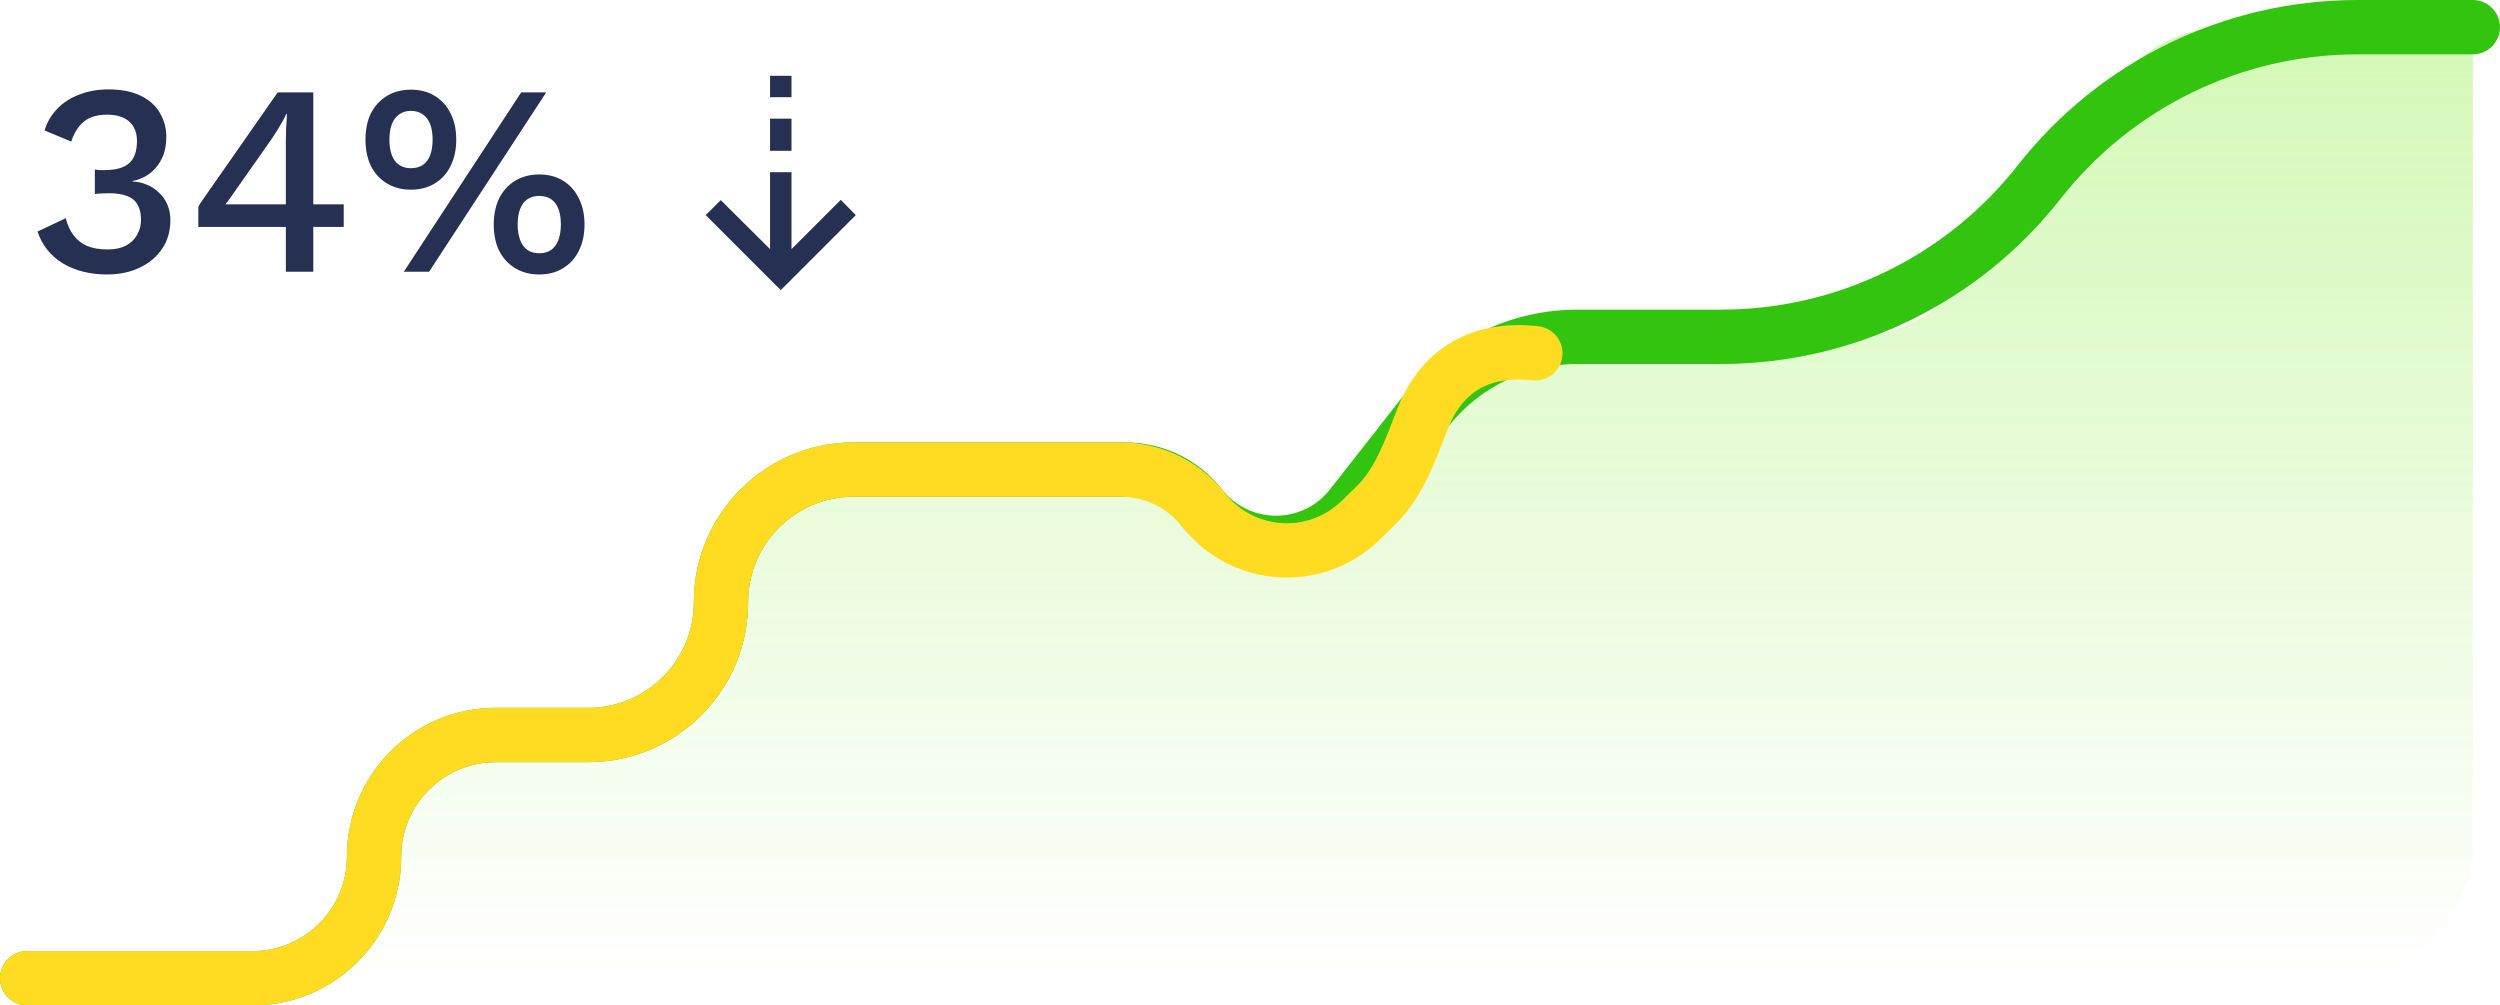
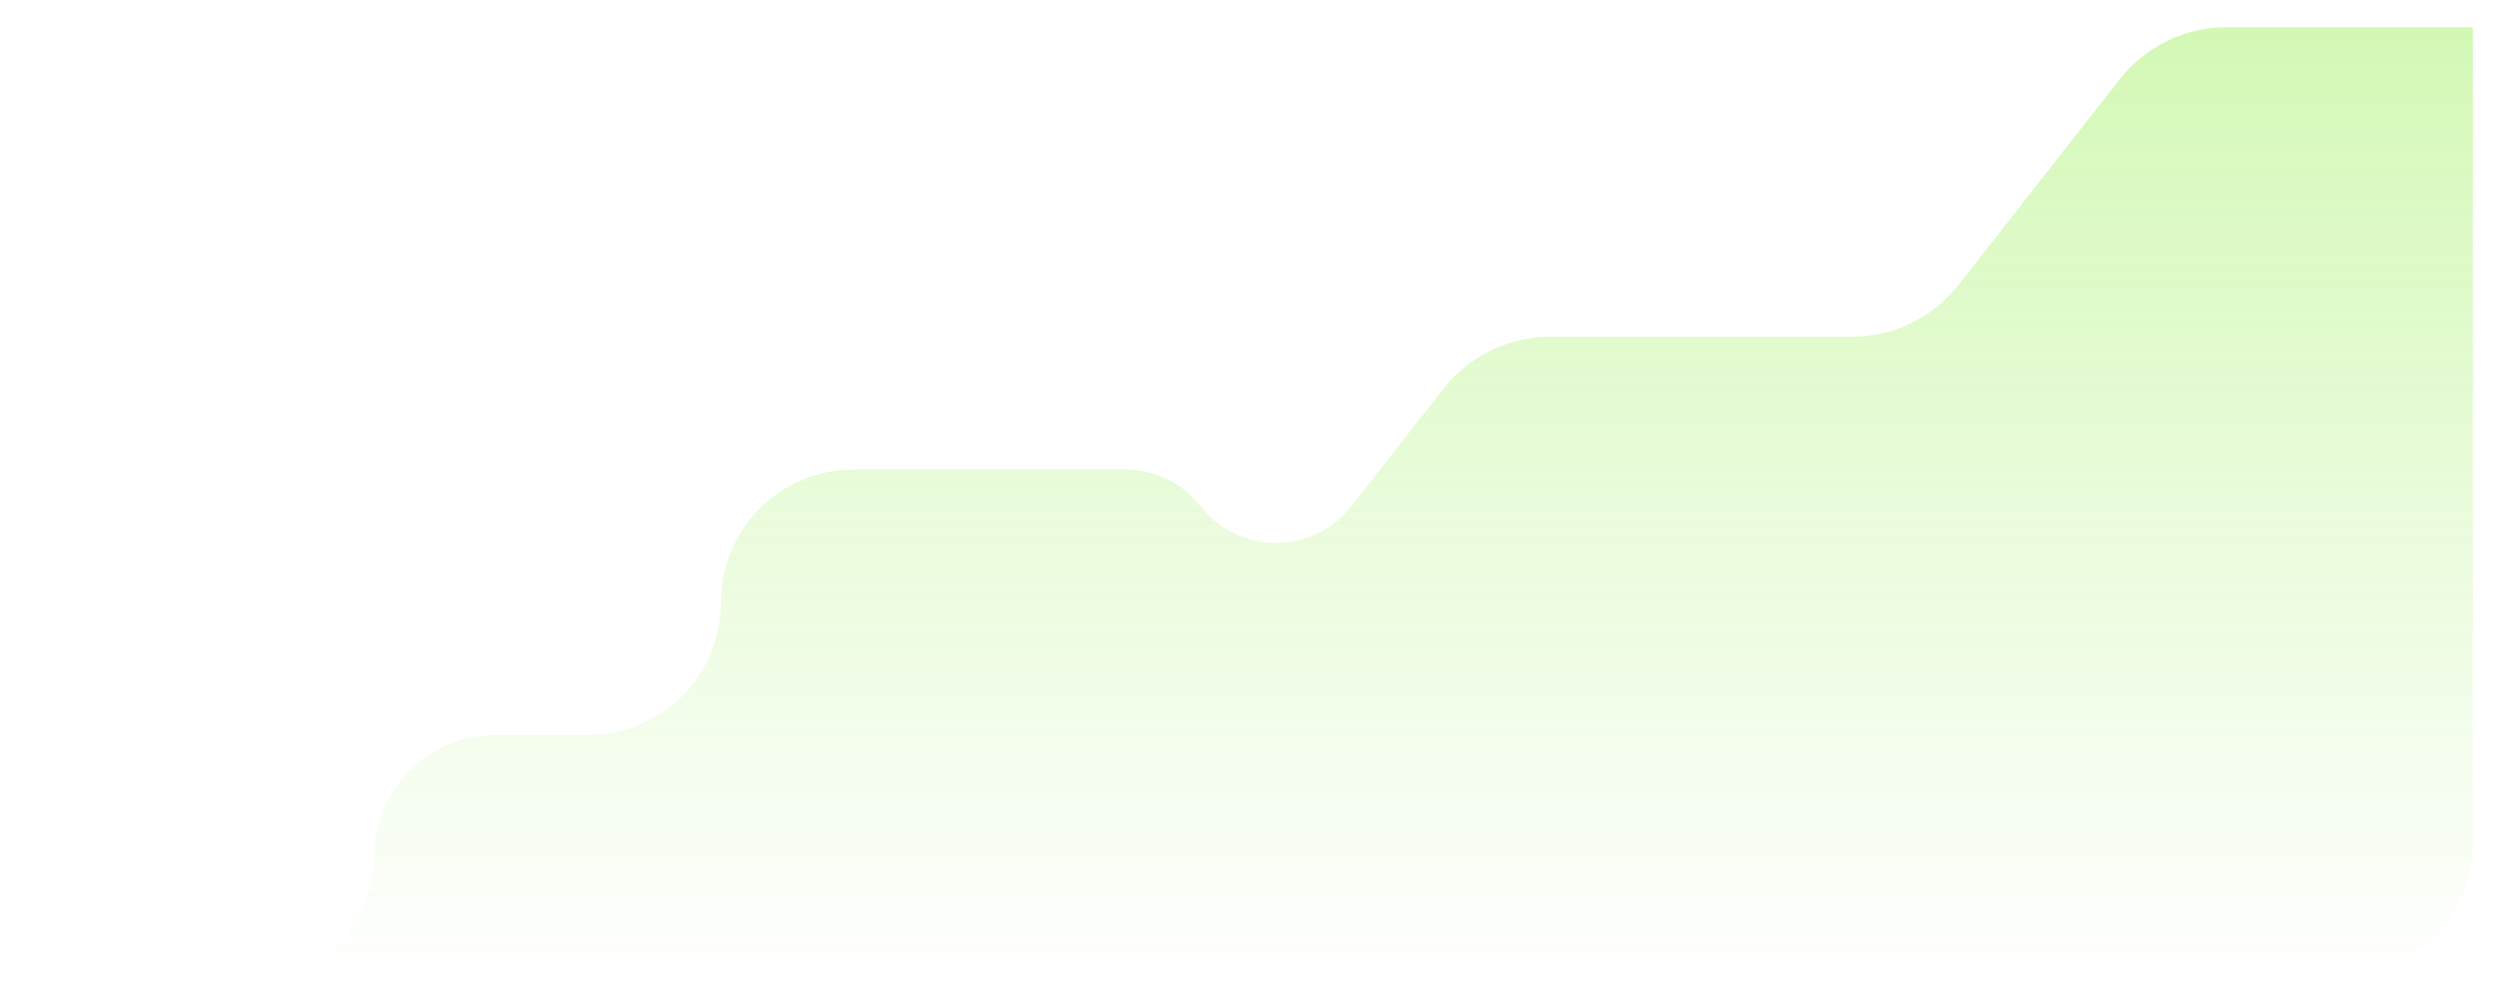
<svg xmlns="http://www.w3.org/2000/svg" width="92" height="37" viewBox="0 0 92 37" fill="none">
  <path d="M21.648 27.047H18.243C15.77 27.047 13.766 29.051 13.766 31.523C13.766 33.996 11.762 36 9.289 36H86C88.761 36 91 33.761 91 31V1H81.944C80.408 1 78.957 1.706 78.009 2.915L72.076 10.481C71.128 11.689 69.677 12.395 68.141 12.395H57.05C55.514 12.395 54.063 13.101 53.116 14.31L49.729 18.628C48.319 20.427 45.596 20.427 44.185 18.628C43.518 17.776 42.496 17.279 41.413 17.279H31.416C28.718 17.279 26.532 19.466 26.532 22.163C26.532 24.86 24.345 27.047 21.648 27.047Z" fill="url(#paint0_linear_5189_50450)" />
-   <path d="M1 36H9.289C11.762 36 13.766 33.996 13.766 31.523V31.523C13.766 29.051 15.77 27.047 18.243 27.047H21.648C24.345 27.047 26.532 24.86 26.532 22.163V22.163C26.532 19.466 28.718 17.279 31.416 17.279H41.413C42.496 17.279 43.518 17.776 44.185 18.628V18.628C45.596 20.427 48.319 20.427 49.729 18.628L52.501 15.093C53.837 13.39 55.881 12.395 58.045 12.395H63.334C67.905 12.395 72.222 10.294 75.043 6.698V6.698C77.863 3.101 82.18 1 86.751 1H91" stroke="#33C40F" stroke-width="2" stroke-linecap="round" />
-   <path d="M1 36H9.289C11.762 36 13.766 33.996 13.766 31.523V31.523C13.766 29.051 15.77 27.047 18.243 27.047H21.648C24.345 27.047 26.532 24.86 26.532 22.163V22.163C26.532 19.466 28.718 17.279 31.416 17.279H41.236C42.43 17.279 43.558 17.828 44.295 18.767V18.767C45.718 20.582 48.4 20.766 50.057 19.161L50.607 18.628C51.498 17.766 51.912 16.54 52.362 15.385C52.893 14.024 54.093 12.732 56.5 13" stroke="#FFDC21" stroke-width="2" stroke-linecap="round" />
-   <path d="M3.93 10.1C3.31 10.1 2.77 9.963 2.31 9.69C1.857 9.41 1.547 9.02 1.38 8.52L2.42 8.03C2.48 8.27 2.573 8.477 2.7 8.65C2.827 8.823 2.993 8.957 3.2 9.05C3.407 9.137 3.663 9.18 3.97 9.18C4.23 9.18 4.45 9.133 4.63 9.04C4.81 8.947 4.947 8.817 5.04 8.65C5.14 8.483 5.19 8.293 5.19 8.08C5.19 7.86 5.147 7.677 5.06 7.53C4.98 7.383 4.85 7.277 4.67 7.21C4.497 7.143 4.273 7.11 4 7.11C3.92 7.11 3.837 7.113 3.75 7.12C3.67 7.12 3.583 7.127 3.49 7.14V6.24C3.55 6.247 3.607 6.253 3.66 6.26C3.72 6.26 3.777 6.26 3.83 6.26C4.263 6.26 4.573 6.173 4.76 6C4.947 5.827 5.04 5.557 5.04 5.19C5.04 4.877 4.943 4.637 4.75 4.47C4.563 4.303 4.293 4.22 3.94 4.22C3.573 4.22 3.287 4.307 3.08 4.48C2.88 4.647 2.727 4.89 2.62 5.21L1.64 4.8C1.733 4.493 1.89 4.227 2.11 4C2.33 3.773 2.6 3.6 2.92 3.48C3.247 3.353 3.603 3.29 3.99 3.29C4.463 3.29 4.857 3.367 5.17 3.52C5.49 3.673 5.727 3.883 5.88 4.15C6.04 4.417 6.12 4.713 6.12 5.04C6.12 5.293 6.083 5.517 6.01 5.71C5.937 5.897 5.837 6.06 5.71 6.2C5.59 6.333 5.457 6.437 5.31 6.51C5.17 6.583 5.027 6.633 4.88 6.66V6.68C5.073 6.687 5.25 6.727 5.41 6.8C5.577 6.867 5.723 6.963 5.85 7.09C5.983 7.21 6.087 7.357 6.16 7.53C6.233 7.703 6.27 7.893 6.27 8.1C6.27 8.5 6.17 8.85 5.97 9.15C5.77 9.45 5.493 9.683 5.14 9.85C4.793 10.017 4.39 10.1 3.93 10.1ZM10.519 10V8.35H7.299V7.62C7.313 7.587 7.333 7.547 7.359 7.5C7.393 7.453 7.429 7.4 7.469 7.34L10.219 3.4H11.529V7.52H12.649V8.35H11.529V10H10.519ZM8.299 7.52H10.519V5.19C10.519 5.03 10.523 4.867 10.529 4.7C10.543 4.527 10.553 4.357 10.559 4.19H10.539C10.466 4.35 10.369 4.527 10.249 4.72C10.136 4.907 10.029 5.07 9.929 5.21L8.369 7.43C8.356 7.443 8.343 7.457 8.329 7.47C8.323 7.483 8.313 7.5 8.299 7.52ZM14.86 10L19.18 3.4H20.1L15.79 10H14.86ZM15.12 3.3C15.46 3.3 15.753 3.377 16 3.53C16.253 3.683 16.447 3.897 16.58 4.17C16.72 4.443 16.79 4.767 16.79 5.14C16.79 5.507 16.72 5.83 16.58 6.11C16.447 6.383 16.253 6.597 16 6.75C15.753 6.903 15.46 6.98 15.12 6.98C14.787 6.98 14.493 6.903 14.24 6.75C13.987 6.597 13.79 6.383 13.65 6.11C13.517 5.83 13.45 5.507 13.45 5.14C13.45 4.767 13.517 4.443 13.65 4.17C13.79 3.897 13.987 3.683 14.24 3.53C14.493 3.377 14.787 3.3 15.12 3.3ZM15.12 4.08C14.953 4.08 14.81 4.123 14.69 4.21C14.57 4.29 14.48 4.41 14.42 4.57C14.36 4.723 14.33 4.913 14.33 5.14C14.33 5.36 14.36 5.55 14.42 5.71C14.48 5.87 14.57 5.99 14.69 6.07C14.81 6.15 14.953 6.19 15.12 6.19C15.293 6.19 15.44 6.15 15.56 6.07C15.68 5.99 15.77 5.87 15.83 5.71C15.89 5.55 15.92 5.36 15.92 5.14C15.92 4.913 15.89 4.723 15.83 4.57C15.77 4.41 15.68 4.29 15.56 4.21C15.44 4.123 15.293 4.08 15.12 4.08ZM19.84 6.42C20.18 6.42 20.473 6.497 20.72 6.65C20.973 6.803 21.167 7.02 21.3 7.3C21.44 7.573 21.51 7.893 21.51 8.26C21.51 8.633 21.44 8.957 21.3 9.23C21.167 9.503 20.973 9.717 20.72 9.87C20.473 10.023 20.18 10.1 19.84 10.1C19.507 10.1 19.213 10.023 18.96 9.87C18.707 9.717 18.51 9.503 18.37 9.23C18.237 8.957 18.17 8.633 18.17 8.26C18.17 7.893 18.237 7.573 18.37 7.3C18.51 7.02 18.707 6.803 18.96 6.65C19.213 6.497 19.507 6.42 19.84 6.42ZM19.84 7.21C19.673 7.21 19.53 7.25 19.41 7.33C19.29 7.41 19.2 7.53 19.14 7.69C19.08 7.843 19.05 8.033 19.05 8.26C19.05 8.48 19.08 8.67 19.14 8.83C19.2 8.99 19.29 9.113 19.41 9.2C19.53 9.28 19.673 9.32 19.84 9.32C20.013 9.32 20.16 9.28 20.28 9.2C20.4 9.113 20.49 8.99 20.55 8.83C20.61 8.67 20.64 8.48 20.64 8.26C20.64 8.04 20.61 7.85 20.55 7.69C20.49 7.53 20.4 7.41 20.28 7.33C20.16 7.25 20.013 7.21 19.84 7.21Z" fill="#253053" />
  <mask id="mask0_5189_50450" style="mask-type:alpha" maskUnits="userSpaceOnUse" x="24" y="2" width="10" height="10">
    <rect width="9.466" height="9.466" transform="matrix(1 0 0 -1 24 11.466)" fill="#D9D9D9" />
  </mask>
  <g mask="url(#mask0_5189_50450)">
-     <path d="M28.338 9.168L26.524 7.364L25.972 7.916L28.733 10.677L31.493 7.916L30.941 7.354L29.127 9.168V6.338H28.338V9.168ZM28.338 4.366V5.55H29.127V4.366H28.338ZM28.338 2.789V3.578H29.127V2.789H28.338Z" fill="#253053" />
-   </g>
+     </g>
  <defs>
    <linearGradient id="paint0_linear_5189_50450" x1="46" y1="1" x2="46" y2="36" gradientUnits="userSpaceOnUse">
      <stop stop-color="#6DE90B" stop-opacity="0.3" />
      <stop offset="1" stop-color="#6DE90B" stop-opacity="0" />
    </linearGradient>
  </defs>
</svg>